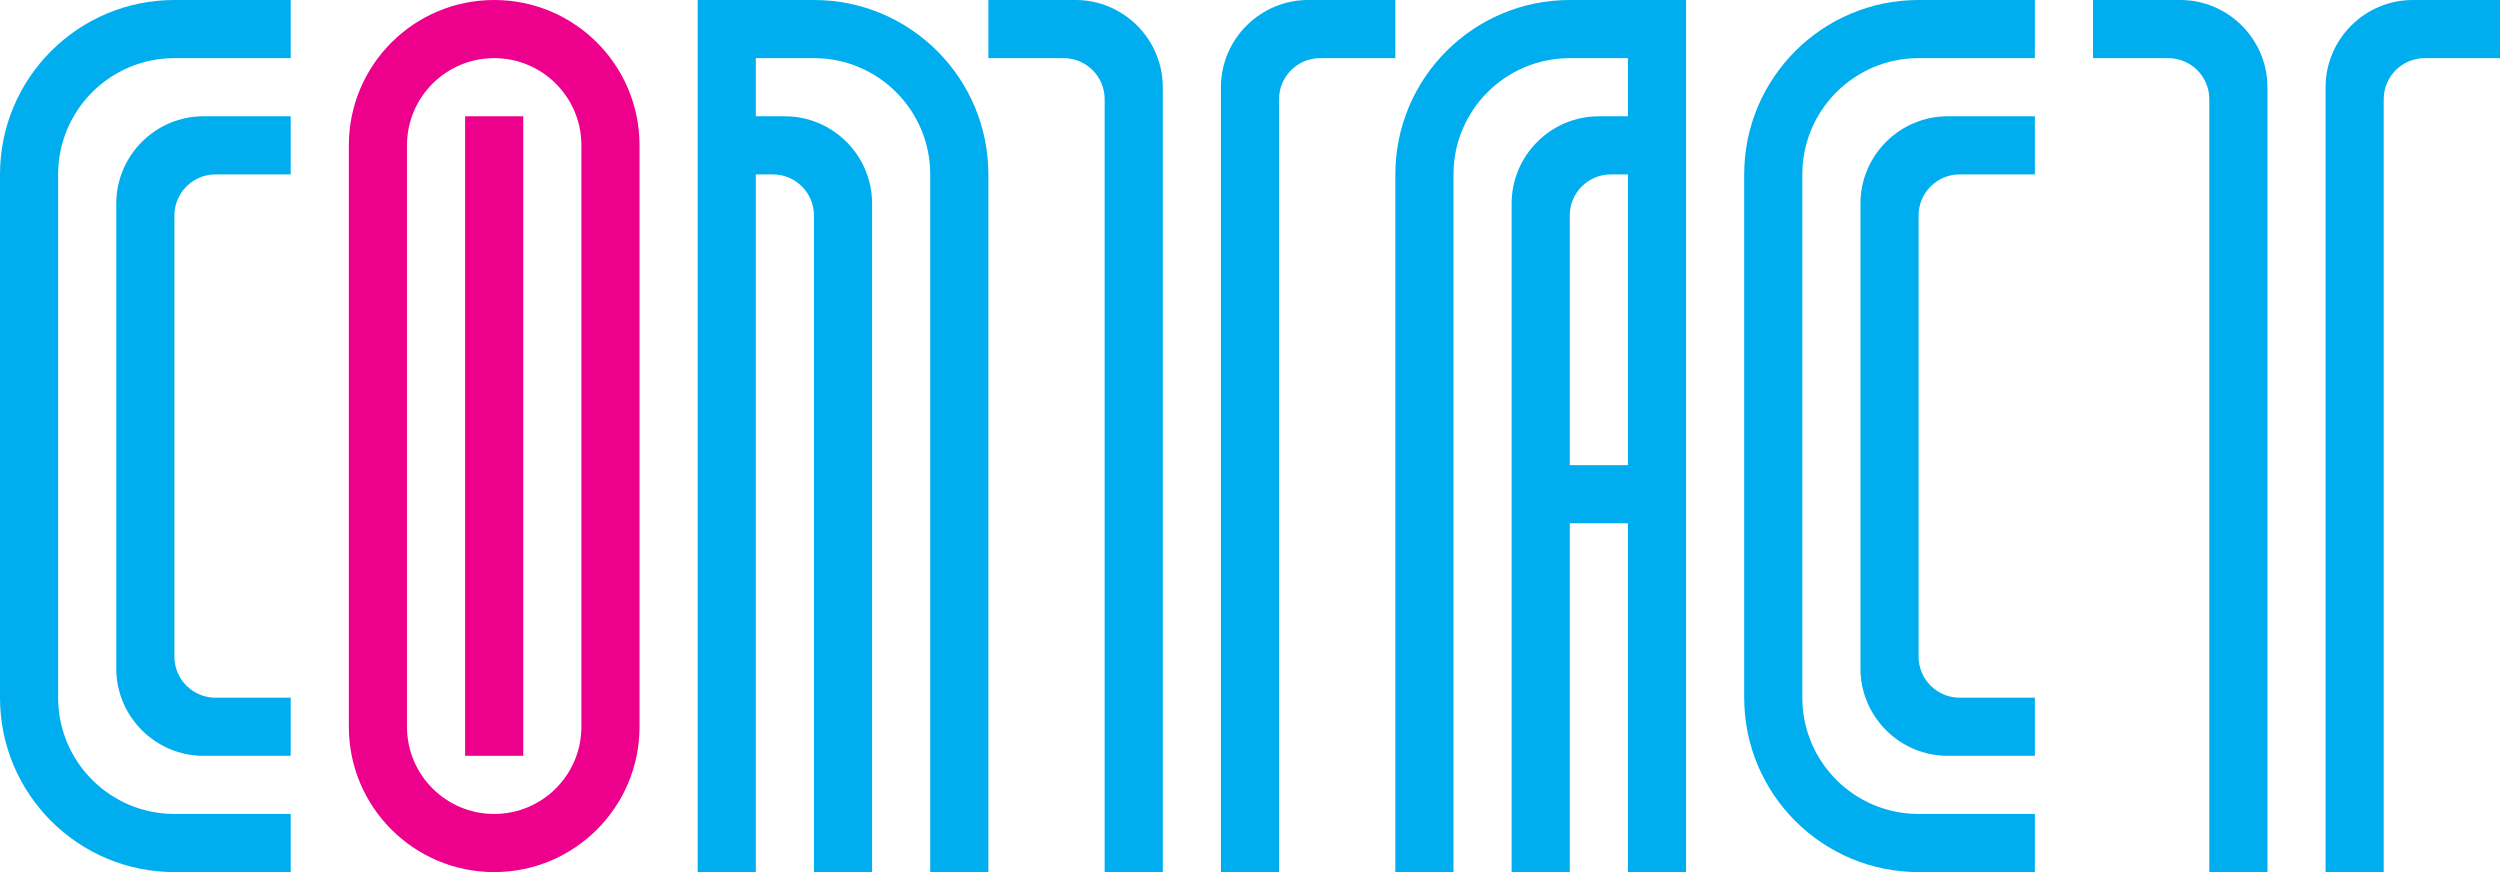
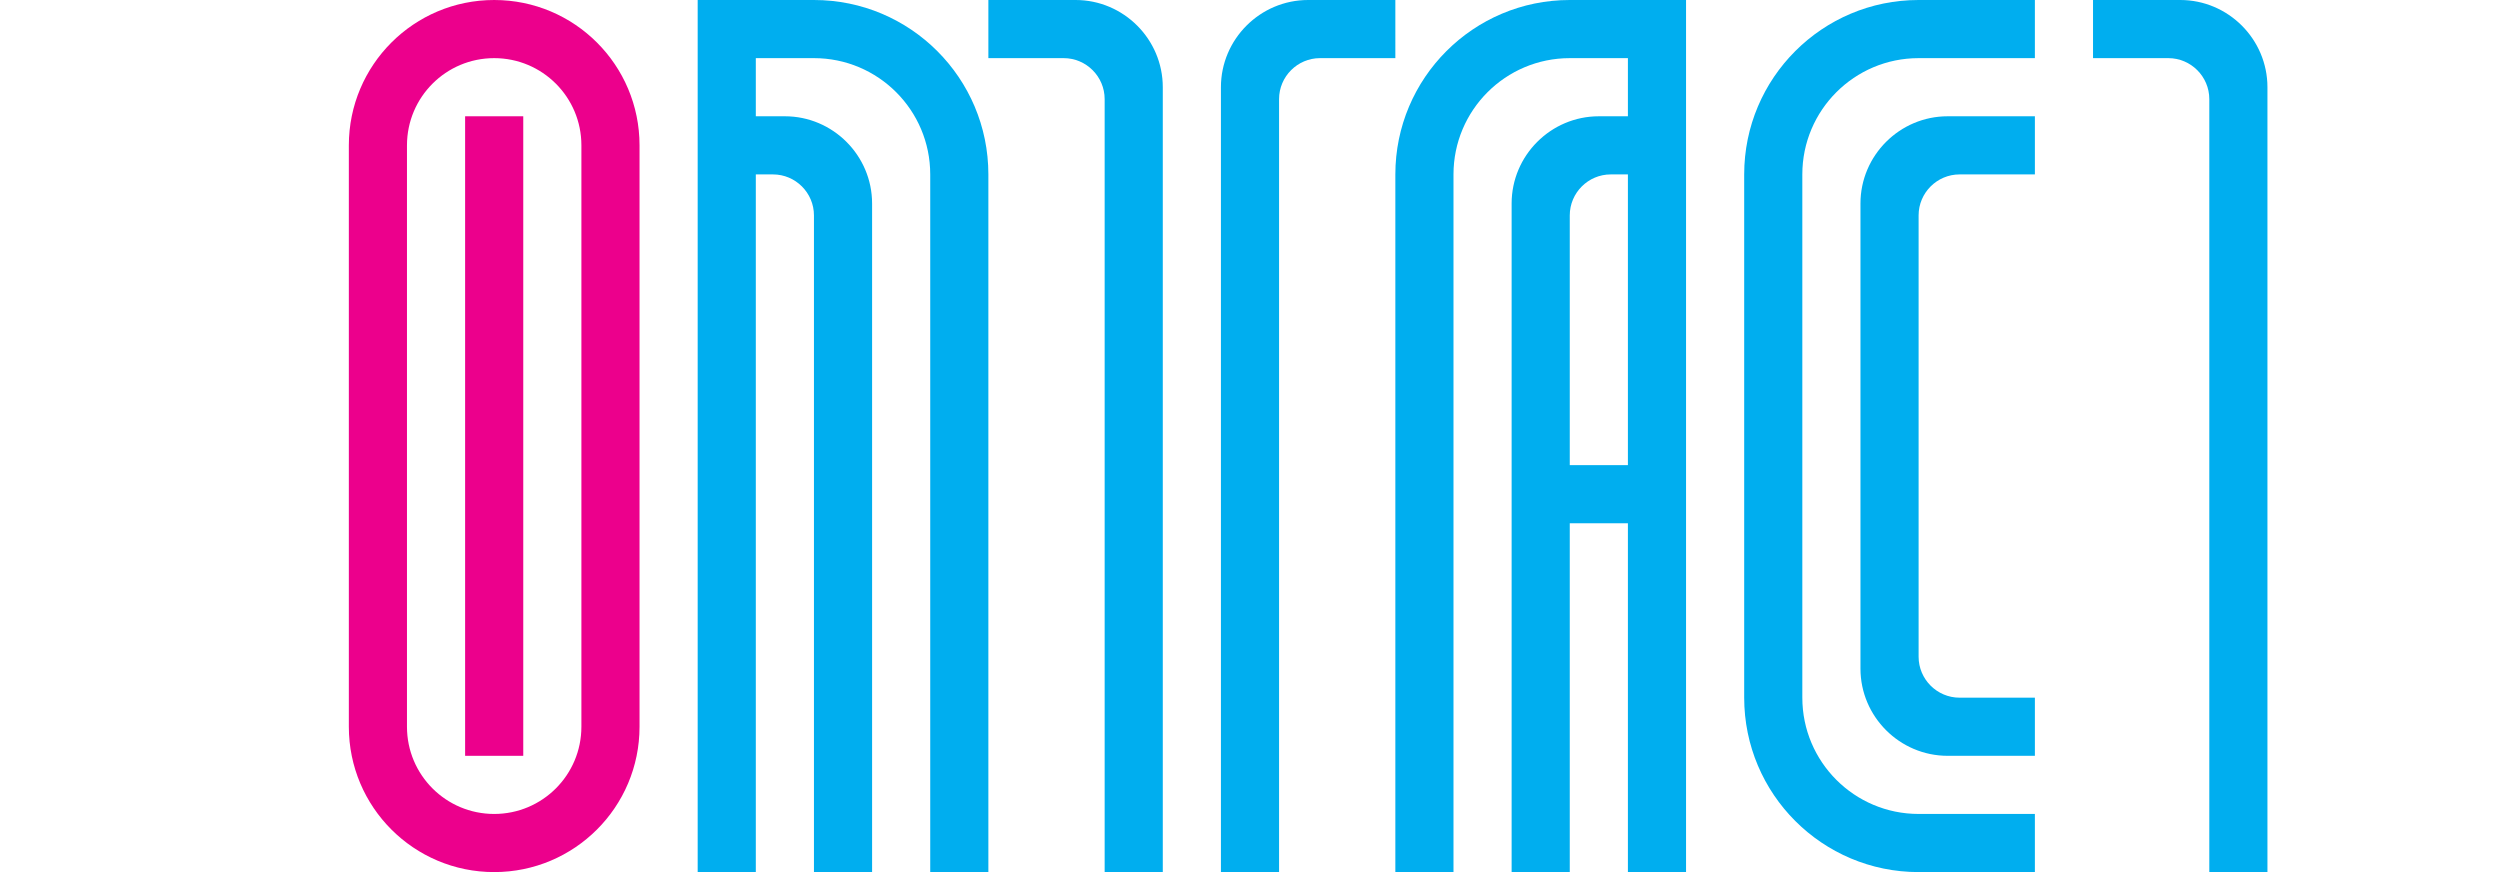
<svg xmlns="http://www.w3.org/2000/svg" id="Layer_2" data-name="Layer 2" viewBox="0 0 387 135">
  <defs>
    <style>
      .cls-1 {
        fill: #ec008c;
      }

      .cls-2 {
        fill: #00aeef;
      }
    </style>
  </defs>
  <g id="Layer_1-2" data-name="Layer 1">
-     <path class="cls-2" d="M18,31.5v72c0,7.43,6.07,13.5,13.5,13.5h13.5v-9h-11.66c-3.49,0-6.34-2.85-6.34-6.34V33.34c0-3.49,2.85-6.34,6.34-6.34h11.66v-9h-13.5c-7.43,0-13.5,6.07-13.5,13.5Z" />
-     <path class="cls-2" d="M0,27v81c0,14.91,12.09,27,27,27h18v-9h-18c-9.94,0-18-8.06-18-18V27c0-9.94,8.06-18,18-18h18V0h-18C12.09,0,0,12.09,0,27Z" />
    <path class="cls-2" d="M288,31.5v72c0,7.43,6.07,13.5,13.5,13.5h13.5v-9h-11.66c-3.49,0-6.34-2.85-6.34-6.34V33.34c0-3.49,2.85-6.34,6.34-6.34h11.66v-9h-13.5c-7.43,0-13.5,6.07-13.5,13.5Z" />
    <path class="cls-2" d="M270,27v81c0,14.91,12.09,27,27,27h18v-9h-18c-9.94,0-18-8.06-18-18V27c0-9.94,8.06-18,18-18h18V0h-18c-14.91,0-27,12.09-27,27Z" />
    <path class="cls-2" d="M216,0h-13.5c-7.43,0-13.5,6.07-13.5,13.5v121.5h9V15.34c0-3.49,2.85-6.34,6.34-6.34h11.66V0Z" />
    <path class="cls-2" d="M166.5,0h-13.5v9h11.66c3.49,0,6.34,2.85,6.34,6.34v119.66h9V13.5c0-7.43-6.07-13.5-13.5-13.5Z" />
-     <path class="cls-2" d="M373.5,0c-7.43,0-13.5,6.07-13.5,13.5v121.5h9V15.34c0-3.49,2.85-6.34,6.34-6.34h11.66V0h-13.5Z" />
    <path class="cls-2" d="M337.5,0h-13.5v9h11.66c3.49,0,6.34,2.85,6.34,6.34v119.66h9V13.5c0-7.43-6.07-13.5-13.5-13.5Z" />
    <path class="cls-2" d="M126,0h-18v135h9V27h2.66c3.49,0,6.34,2.85,6.34,6.34v101.66h9V31.5c0-7.43-6.07-13.5-13.5-13.5h-4.5v-9h9c9.94,0,18,8.06,18,18v108h9V27c0-14.91-12.09-27-27-27Z" />
    <rect class="cls-1" x="72" y="18" width="9" height="99" />
    <path class="cls-1" d="M76.5,0c-12.43,0-22.5,10.07-22.5,22.5v90c0,12.43,10.07,22.5,22.5,22.5s22.5-10.07,22.5-22.5V22.5c0-12.43-10.07-22.5-22.5-22.5ZM90,112.5c0,7.46-6.04,13.5-13.5,13.5s-13.5-6.04-13.5-13.5V22.5c0-7.46,6.04-13.5,13.5-13.5s13.5,6.04,13.5,13.5v90Z" />
    <path class="cls-2" d="M243,0c-14.91,0-27,12.09-27,27v108h9V27c0-9.94,8.06-18,18-18h9v9h-4.5c-7.43,0-13.5,6.07-13.5,13.5v103.5h9v-54h9v54h9V0h-18ZM252,72h-9v-38.66c0-3.49,2.85-6.34,6.34-6.34h2.66v45Z" />
  </g>
</svg>